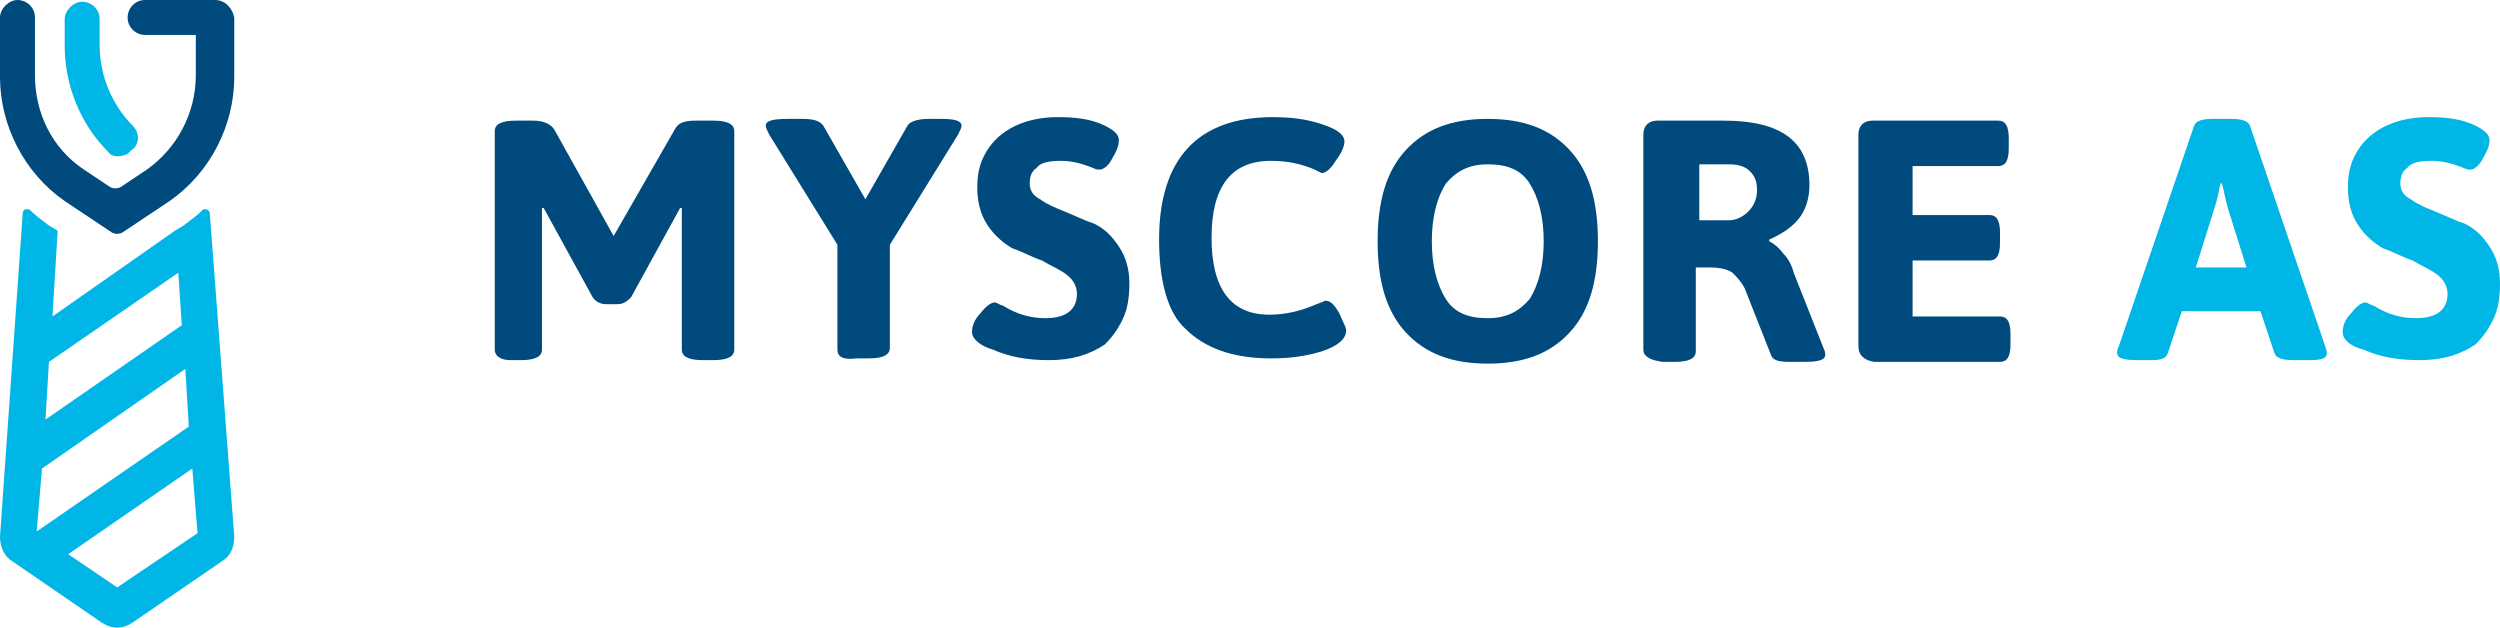
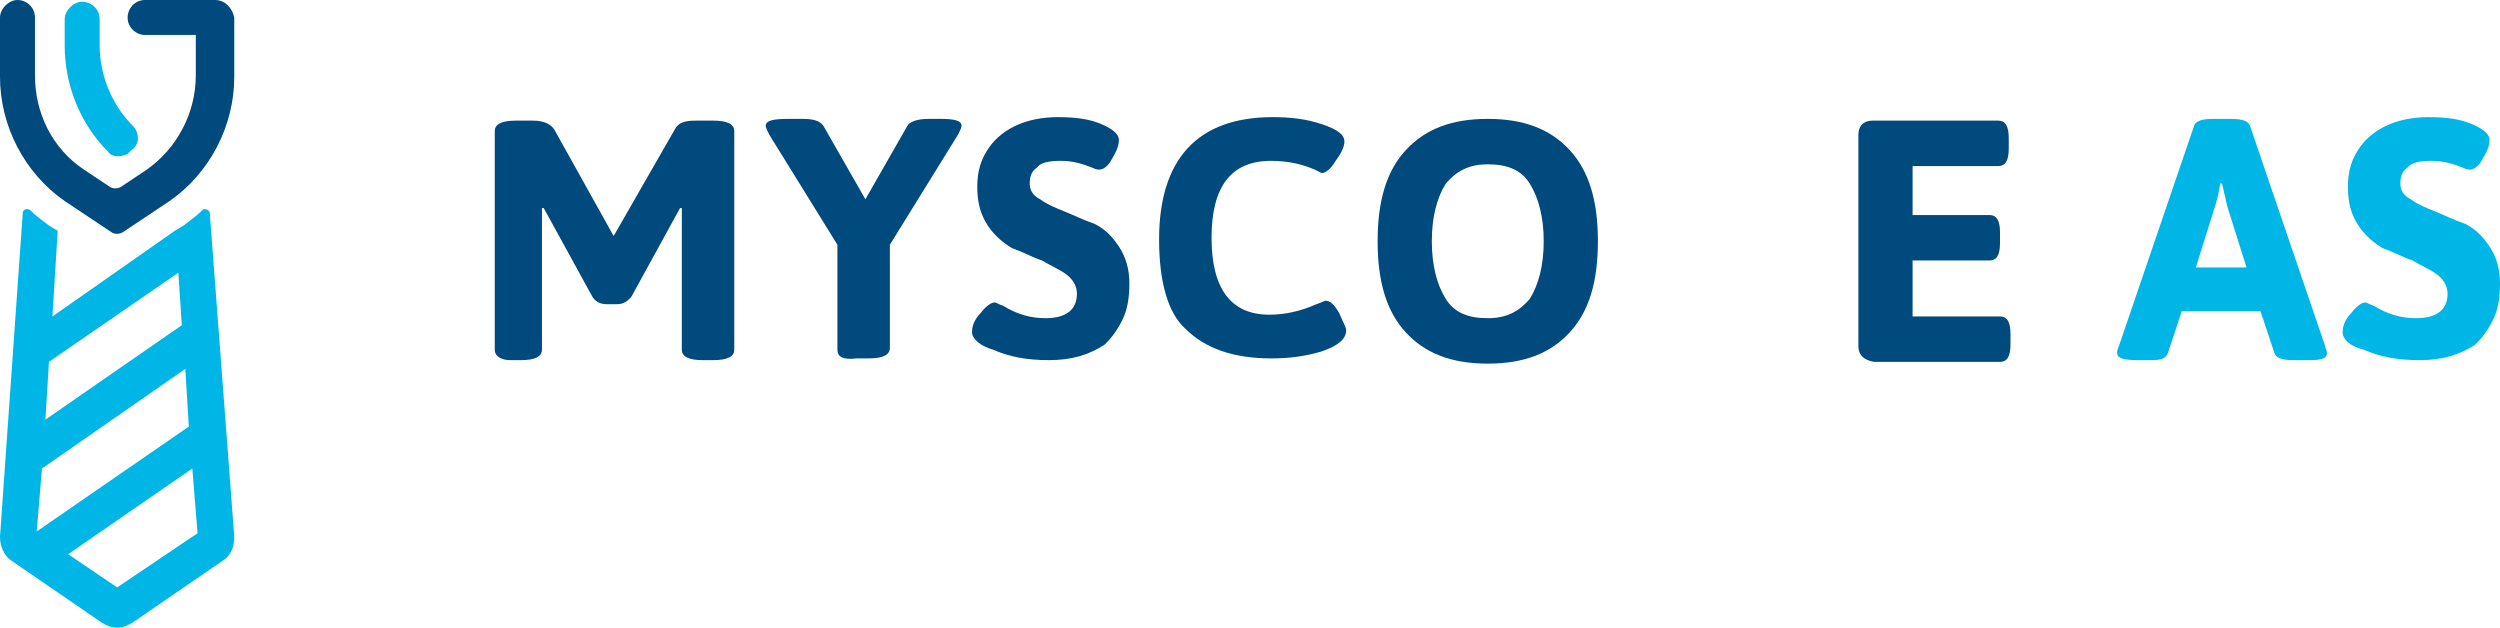
<svg xmlns="http://www.w3.org/2000/svg" width="199" height="50" viewBox="0 0 199 50" fill="none">
  <path d="M16.699 16.978C16.699 16.699 16.282 16.56 16.143 16.699C15.725 17.117 15.168 17.534 14.612 17.952L13.916 18.369L4.175 25.188L4.592 18.369L3.896 17.952C3.34 17.534 2.783 17.117 2.366 16.699C2.087 16.56 1.809 16.699 1.809 16.978L0 42.722C0 43.418 0.278 44.253 0.974 44.671L8.071 49.541C8.489 49.819 8.906 49.959 9.324 49.959C9.741 49.959 10.159 49.819 10.576 49.541L17.673 44.671C18.369 44.253 18.648 43.557 18.648 42.722L16.699 16.978ZM15.029 33.955L2.922 42.305L3.34 37.295L14.751 29.363L15.029 33.955ZM14.194 21.709L14.473 25.884L3.618 33.399L3.896 28.806L14.194 21.709ZM9.324 46.758L5.427 44.114L15.308 37.295L15.725 42.444L9.324 46.758Z" fill="#00B6E7" />
  <path d="M17.117 0H11.55C10.715 0 10.159 0.696 10.159 1.392C10.159 2.227 10.854 2.783 11.55 2.783H15.586V5.984C15.586 9.045 14.055 11.829 11.69 13.499L9.602 14.89C9.324 15.029 9.045 15.029 8.767 14.89L6.68 13.499C4.175 11.829 2.783 9.045 2.783 5.984V3.479V2.783V1.392C2.783 0.557 2.087 0 1.392 0C0.696 0 0 0.696 0 1.392V6.123C0 10.02 1.948 13.777 5.149 16.003L8.906 18.508C9.185 18.648 9.463 18.648 9.741 18.508L13.499 16.003C16.699 13.777 18.648 10.02 18.648 6.123V1.392C18.508 0.696 17.952 0 17.117 0Z" fill="#004A7E" />
  <path d="M10.159 12.246L10.437 11.968C11.133 11.55 11.133 10.576 10.576 10.02C8.906 8.35 7.932 5.984 7.932 3.618V1.531C7.932 0.696 7.236 0.139 6.541 0.139C5.845 0.139 5.149 0.835 5.149 1.531V3.618C5.149 6.819 6.401 9.88 8.628 12.107C8.906 12.524 9.602 12.524 10.159 12.246Z" fill="#00B6E7" />
  <path d="M39.383 27.832V10.437C39.383 9.88 39.939 9.602 41.053 9.602H42.444C43.279 9.602 43.836 9.88 44.114 10.298L48.846 18.787L53.716 10.298C53.994 9.741 54.551 9.602 55.386 9.602H56.778C57.891 9.602 58.448 9.88 58.448 10.437V27.832C58.448 28.389 57.891 28.667 56.778 28.667H55.943C54.83 28.667 54.273 28.389 54.273 27.832V16.56H54.134L50.237 23.657C49.959 23.936 49.681 24.214 49.124 24.214H48.289C47.871 24.214 47.454 24.075 47.175 23.657L43.279 16.56H43.14V27.832C43.14 28.389 42.583 28.667 41.47 28.667H40.635C39.939 28.667 39.383 28.389 39.383 27.832Z" fill="#004A7E" />
  <path d="M66.658 27.832V19.483L61.231 10.715C61.092 10.437 60.953 10.159 60.953 10.02C60.953 9.602 61.509 9.463 62.762 9.463H63.875C64.71 9.463 65.267 9.602 65.545 10.02L68.885 15.864L72.225 10.02C72.364 9.741 72.921 9.463 73.895 9.463H74.869C75.982 9.463 76.539 9.602 76.539 10.02C76.539 10.159 76.4 10.437 76.26 10.715L70.833 19.483V27.693C70.833 28.25 70.276 28.528 69.163 28.528H68.189C67.076 28.667 66.658 28.389 66.658 27.832Z" fill="#004A7E" />
  <path d="M77.374 26.441C77.374 26.023 77.513 25.466 78.069 24.91C78.487 24.353 78.904 24.075 79.183 24.075C79.322 24.075 79.461 24.214 79.878 24.353C80.992 25.049 82.105 25.327 83.218 25.327C84.888 25.327 85.723 24.631 85.723 23.379C85.723 22.822 85.445 22.266 84.888 21.848C84.332 21.431 83.636 21.152 82.94 20.735C82.105 20.457 81.409 20.039 80.574 19.761C79.878 19.343 79.183 18.787 78.626 17.952C78.069 17.117 77.791 16.143 77.791 14.89C77.791 13.638 78.069 12.664 78.765 11.69C79.878 10.159 81.827 9.324 84.192 9.324C85.584 9.324 86.697 9.463 87.671 9.88C88.646 10.298 89.063 10.715 89.063 11.133C89.063 11.55 88.924 11.968 88.506 12.664C88.228 13.22 87.811 13.499 87.532 13.499C87.393 13.499 87.254 13.499 86.976 13.359C86.28 13.081 85.445 12.803 84.471 12.803C83.497 12.803 82.801 12.942 82.522 13.359C82.105 13.638 81.966 14.055 81.966 14.612C81.966 15.168 82.244 15.586 82.801 15.864C83.358 16.282 84.053 16.56 84.749 16.838C85.445 17.117 86.28 17.534 87.115 17.813C87.95 18.23 88.506 18.787 89.063 19.622C89.62 20.457 89.898 21.431 89.898 22.544C89.898 23.657 89.759 24.631 89.341 25.466C88.924 26.301 88.507 26.858 87.95 27.415C86.697 28.25 85.306 28.667 83.497 28.667C81.688 28.667 80.296 28.389 79.043 27.832C78.069 27.554 77.374 26.997 77.374 26.441Z" fill="#004A7E" />
  <path d="M92.264 19.065C92.264 12.664 95.325 9.324 101.309 9.324C102.701 9.324 103.953 9.463 105.206 9.88C106.458 10.298 107.015 10.715 107.015 11.272C107.015 11.69 106.736 12.246 106.319 12.803C105.901 13.499 105.484 13.777 105.206 13.777C105.206 13.777 104.927 13.638 104.649 13.499C103.675 13.081 102.562 12.803 101.17 12.803C97.969 12.803 96.439 14.89 96.439 18.926C96.439 22.962 97.969 25.049 101.031 25.049C102.283 25.049 103.536 24.771 104.788 24.214C105.206 24.075 105.484 23.936 105.484 23.936C105.901 23.936 106.18 24.214 106.597 24.91C106.876 25.606 107.154 26.023 107.154 26.301C107.154 26.997 106.458 27.554 105.206 27.971C103.814 28.389 102.562 28.528 101.17 28.528C98.109 28.528 95.882 27.693 94.351 26.162C92.96 24.91 92.264 22.405 92.264 19.065Z" fill="#004A7E" />
-   <path d="M111.885 26.441C110.354 24.771 109.659 22.405 109.659 19.204C109.659 16.003 110.354 13.638 111.885 11.968C113.416 10.298 115.503 9.463 118.426 9.463C121.348 9.463 123.436 10.298 124.966 11.968C126.497 13.638 127.193 16.003 127.193 19.204C127.193 22.405 126.497 24.771 124.966 26.441C123.436 28.11 121.348 28.945 118.426 28.945C115.503 28.945 113.416 28.11 111.885 26.441ZM115.086 23.797C115.782 24.91 116.895 25.327 118.426 25.327C119.957 25.327 120.931 24.771 121.766 23.797C122.462 22.683 122.879 21.152 122.879 19.204C122.879 17.256 122.462 15.725 121.766 14.612C121.07 13.499 119.957 13.081 118.426 13.081C116.895 13.081 115.921 13.638 115.086 14.612C114.39 15.725 113.973 17.256 113.973 19.204C113.973 21.152 114.39 22.683 115.086 23.797Z" fill="#004A7E" />
-   <path d="M130.811 27.832V10.715C130.811 10.02 131.229 9.602 131.924 9.602H137.212C141.805 9.602 144.031 11.272 144.031 14.751C144.031 15.725 143.753 16.699 143.196 17.395C142.64 18.091 141.805 18.648 140.831 19.065V19.204C141.109 19.343 141.526 19.622 141.944 20.178C142.361 20.596 142.64 21.152 142.779 21.709L145.145 27.693C145.284 27.971 145.284 28.11 145.284 28.25C145.284 28.667 144.727 28.806 143.614 28.806H142.5C141.526 28.806 141.109 28.667 140.97 28.25L138.882 22.962C138.604 22.405 138.187 21.987 137.908 21.709C137.491 21.431 136.934 21.292 136.099 21.292H134.986V27.971C134.986 28.528 134.429 28.806 133.316 28.806H132.342C131.368 28.667 130.811 28.389 130.811 27.832ZM134.986 17.534H137.63C138.187 17.534 138.743 17.256 139.161 16.838C139.578 16.421 139.856 15.864 139.856 15.168C139.856 14.473 139.717 14.055 139.3 13.638C138.882 13.22 138.326 13.081 137.63 13.081H135.264V17.534H134.986Z" fill="#004A7E" />
+   <path d="M111.885 26.441C110.354 24.771 109.659 22.405 109.659 19.204C109.659 16.003 110.354 13.638 111.885 11.968C113.416 10.298 115.503 9.463 118.426 9.463C121.348 9.463 123.436 10.298 124.966 11.968C126.497 13.638 127.193 16.003 127.193 19.204C127.193 22.405 126.497 24.771 124.966 26.441C123.436 28.11 121.348 28.945 118.426 28.945C115.503 28.945 113.416 28.11 111.885 26.441M115.086 23.797C115.782 24.91 116.895 25.327 118.426 25.327C119.957 25.327 120.931 24.771 121.766 23.797C122.462 22.683 122.879 21.152 122.879 19.204C122.879 17.256 122.462 15.725 121.766 14.612C121.07 13.499 119.957 13.081 118.426 13.081C116.895 13.081 115.921 13.638 115.086 14.612C114.39 15.725 113.973 17.256 113.973 19.204C113.973 21.152 114.39 22.683 115.086 23.797Z" fill="#004A7E" />
  <path d="M147.928 27.554V10.715C147.928 10.02 148.346 9.602 149.041 9.602H159.061C159.618 9.602 159.896 10.02 159.896 10.994V11.829C159.896 12.803 159.618 13.22 159.061 13.22H152.242V17.117H158.365C158.922 17.117 159.2 17.534 159.2 18.508V19.343C159.2 20.317 158.922 20.735 158.365 20.735H152.242V25.188H159.2C159.757 25.188 160.035 25.606 160.035 26.58V27.415C160.035 28.389 159.757 28.806 159.2 28.806H149.181C148.346 28.667 147.928 28.25 147.928 27.554Z" fill="#004A7E" />
  <path d="M168.524 28.11C168.524 27.971 168.524 27.832 168.663 27.554L174.647 10.02C174.786 9.602 175.343 9.463 176.178 9.463H177.569C178.404 9.463 178.961 9.602 179.1 10.02L185.084 27.554C185.084 27.693 185.223 27.832 185.223 28.11C185.223 28.528 184.806 28.667 183.832 28.667H182.579C181.744 28.667 181.188 28.528 181.048 28.11L179.935 24.771H173.673L172.56 28.11C172.42 28.528 172.003 28.667 171.307 28.667H170.194C169.081 28.667 168.524 28.528 168.524 28.11ZM174.786 21.292H178.822L177.291 16.421L176.874 14.612H176.734C176.595 15.447 176.456 16.003 176.317 16.421L174.786 21.292Z" fill="#00B6E7" />
  <path d="M186.476 26.441C186.476 26.023 186.615 25.466 187.171 24.91C187.589 24.353 188.006 24.075 188.285 24.075C188.424 24.075 188.563 24.214 188.98 24.353C190.094 25.049 191.207 25.327 192.32 25.327C193.99 25.327 194.825 24.631 194.825 23.379C194.825 22.822 194.547 22.266 193.99 21.848C193.434 21.431 192.738 21.152 192.042 20.735C191.207 20.457 190.511 20.039 189.676 19.761C188.98 19.343 188.285 18.787 187.728 17.952C187.171 17.117 186.893 16.143 186.893 14.89C186.893 13.638 187.171 12.664 187.867 11.69C188.98 10.159 190.929 9.324 193.294 9.324C194.686 9.324 195.799 9.463 196.773 9.88C197.748 10.298 198.165 10.715 198.165 11.133C198.165 11.55 198.026 11.968 197.608 12.664C197.33 13.22 196.913 13.499 196.634 13.499C196.495 13.499 196.356 13.499 196.078 13.359C195.382 13.081 194.547 12.803 193.573 12.803C192.599 12.803 191.903 12.942 191.625 13.359C191.207 13.638 191.068 14.055 191.068 14.612C191.068 15.168 191.346 15.586 191.903 15.864C192.459 16.282 193.155 16.56 193.851 16.838C194.547 17.117 195.382 17.534 196.217 17.813C197.052 18.23 197.608 18.787 198.165 19.622C198.722 20.457 199 21.431 199 22.544C199 23.657 198.861 24.631 198.443 25.466C198.026 26.301 197.608 26.858 197.052 27.415C195.799 28.25 194.408 28.667 192.599 28.667C190.79 28.667 189.398 28.389 188.146 27.832C187.032 27.554 186.476 26.997 186.476 26.441Z" fill="#00B6E7" />
</svg>